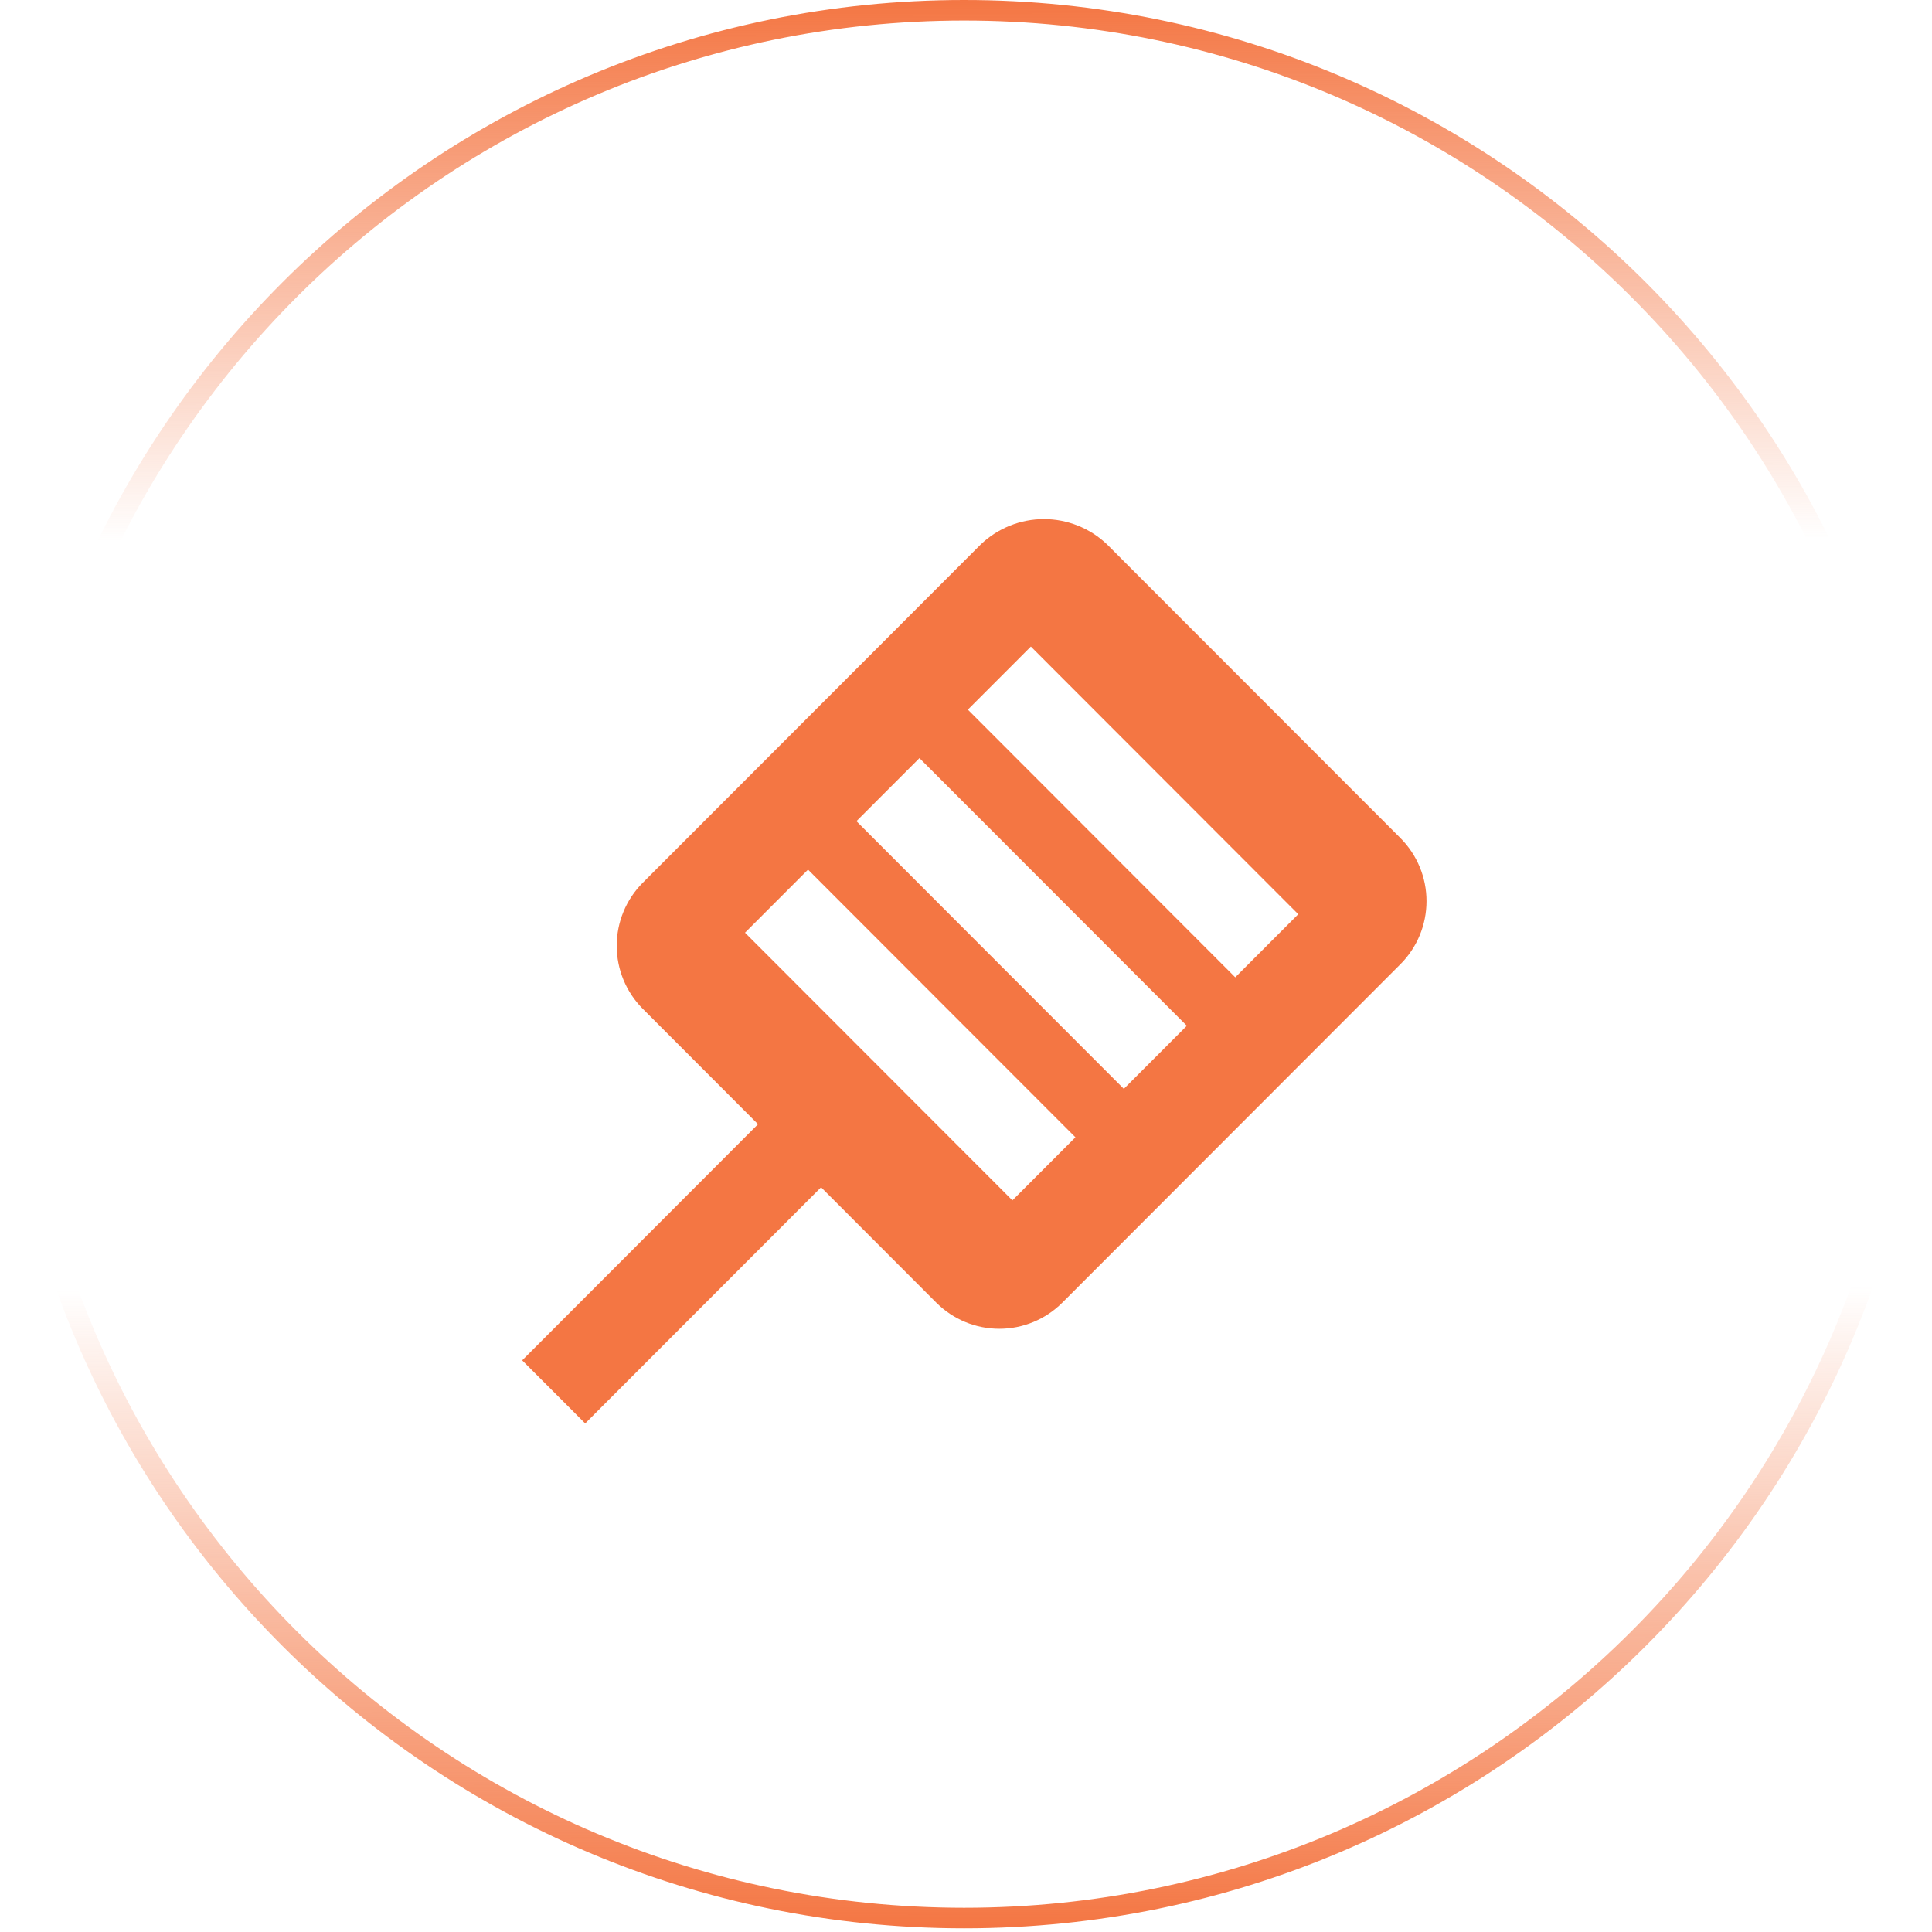
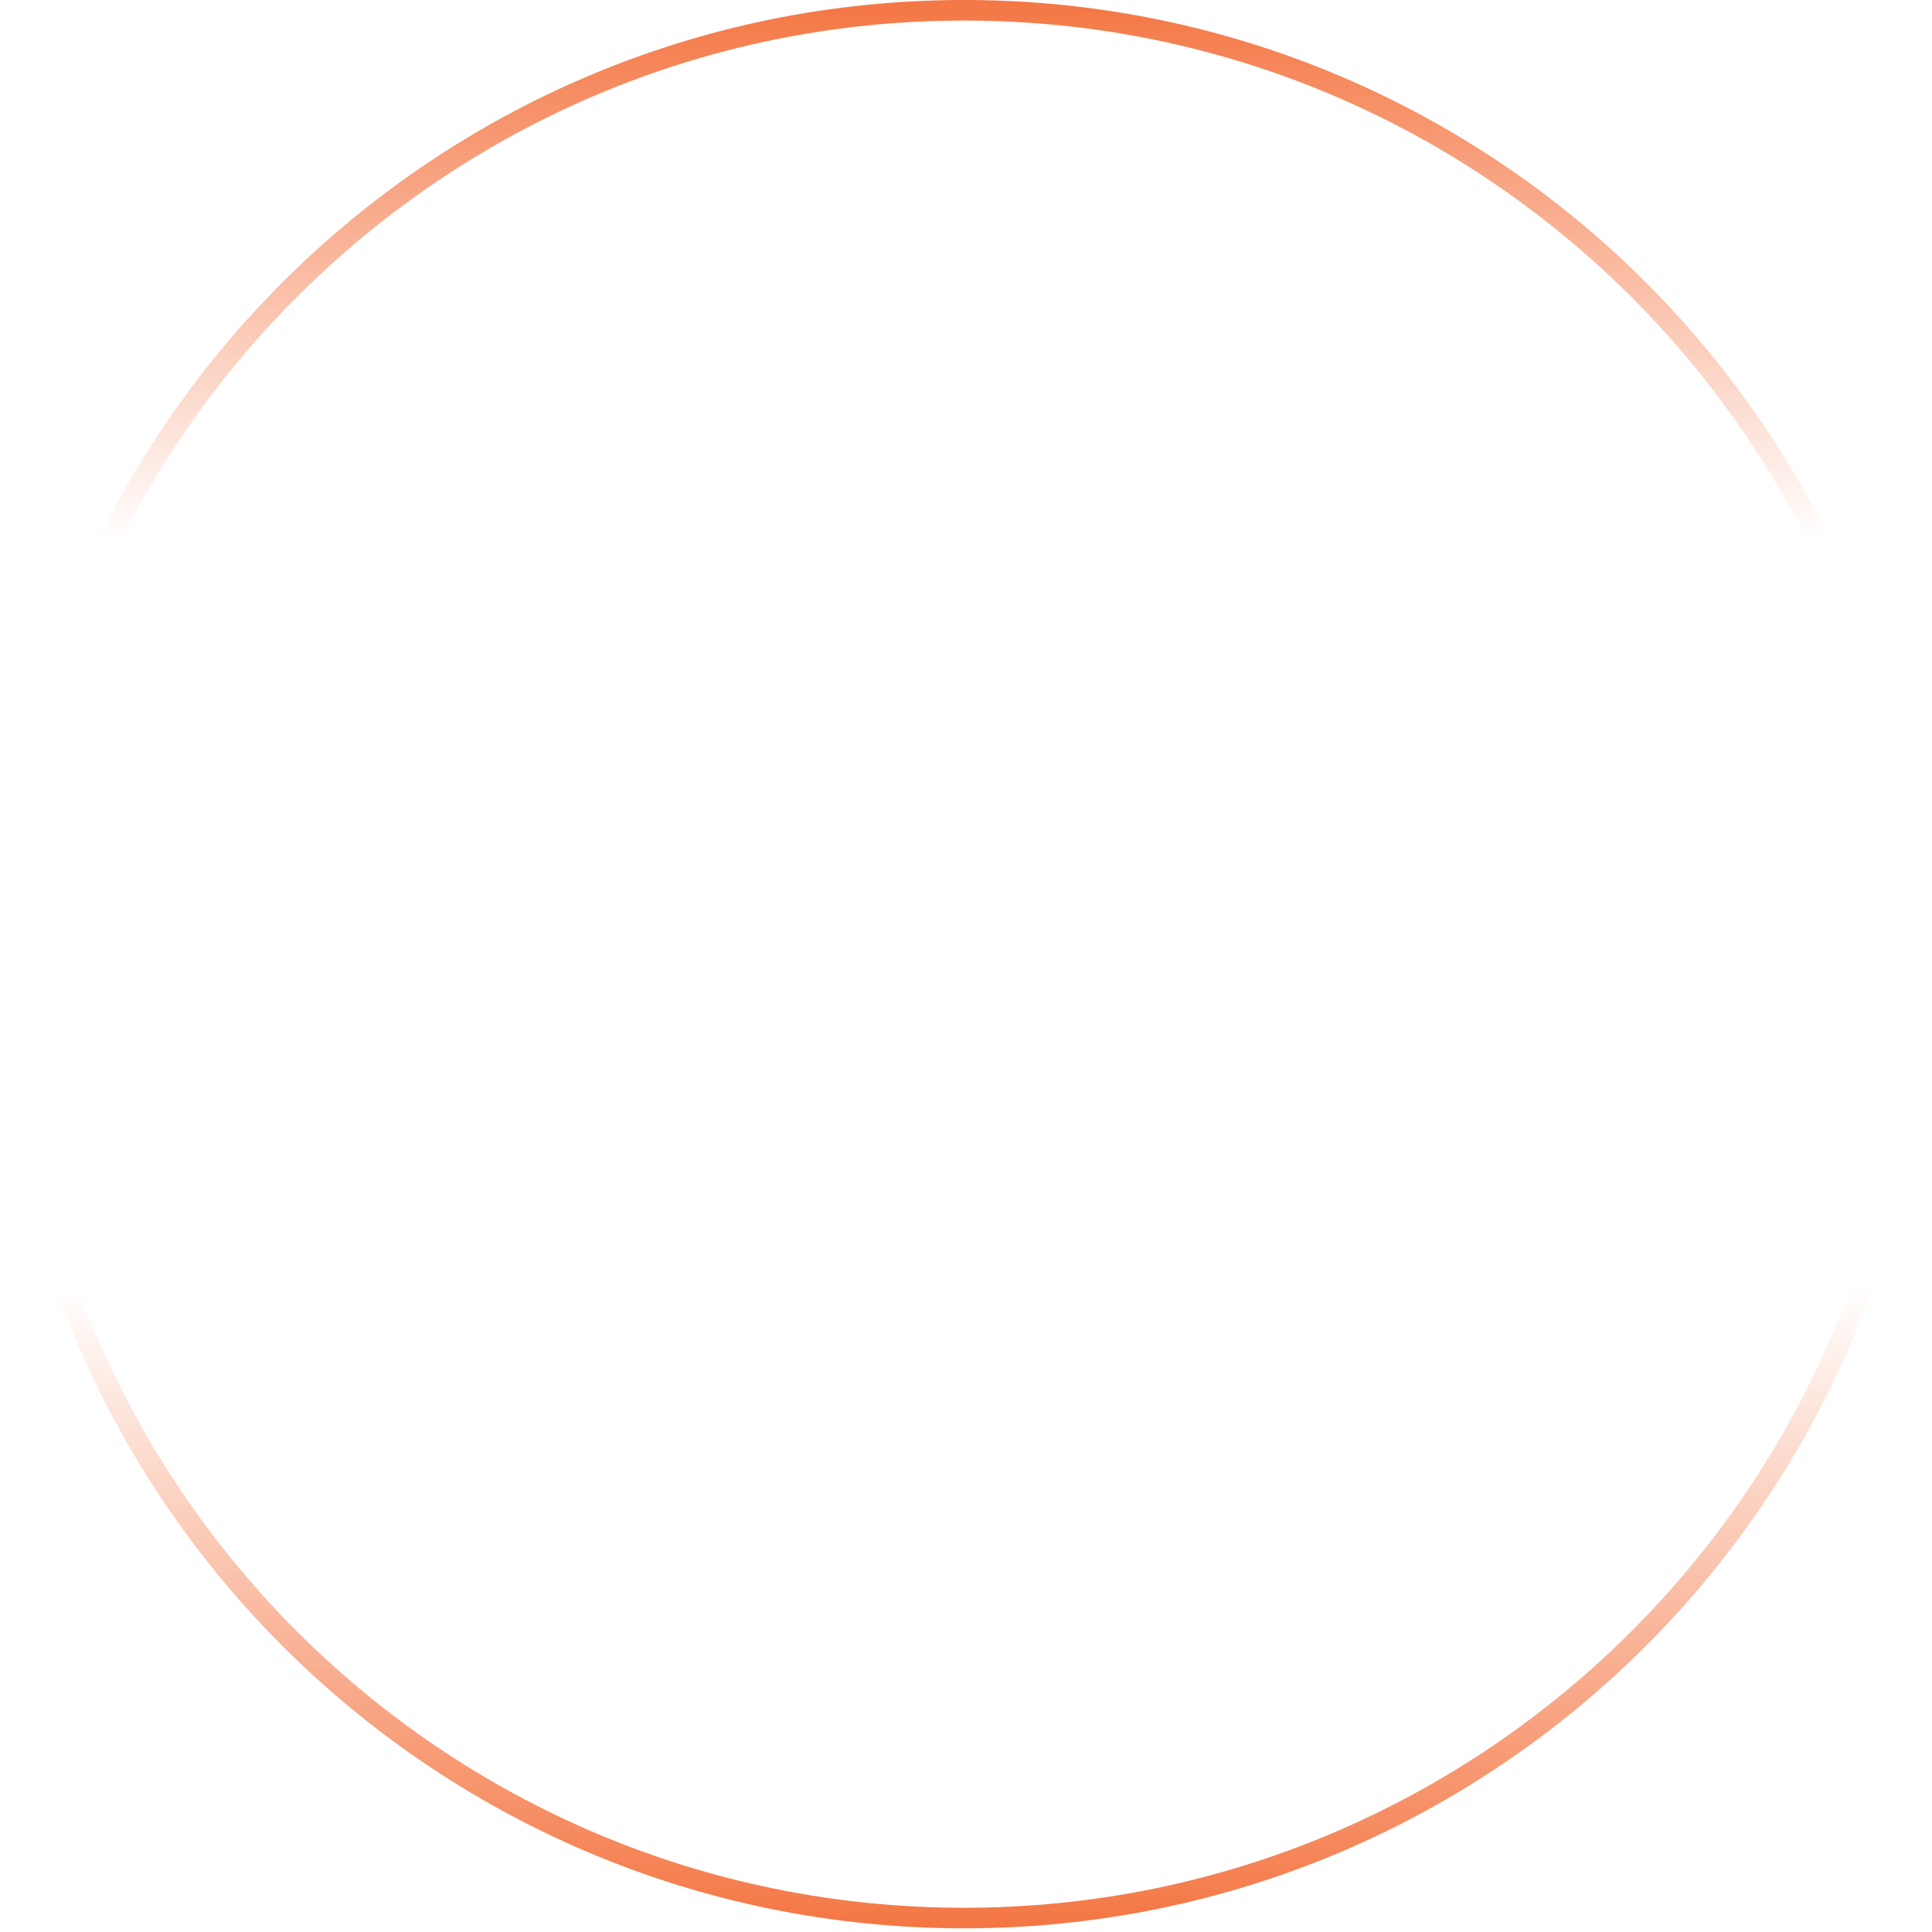
<svg xmlns="http://www.w3.org/2000/svg" width="94" height="94" viewBox="0 0 94 94" fill="none">
  <path d="M46.908 0.5C72.538 0.5 93.316 21.279 93.316 46.91C93.316 72.542 72.538 93.321 46.908 93.321C21.278 93.321 0.5 72.542 0.5 46.91C0.5 21.279 21.278 0.5 46.908 0.5Z" stroke="url(#paint0_linear_7264_244)" />
-   <path d="M68.138 40.776L53.857 26.481C53.03 25.695 51.932 25.256 50.791 25.256C49.65 25.256 48.552 25.695 47.725 26.481L31.276 42.947C30.463 43.761 30.006 44.865 30.006 46.016C30.006 47.167 30.463 48.271 31.276 49.085L36.881 54.698L25.406 66.187L28.472 69.256L39.949 57.767L45.554 63.38C46.368 64.194 47.471 64.651 48.62 64.651C49.77 64.651 50.873 64.194 51.687 63.38L68.135 46.915C68.949 46.101 69.406 44.997 69.406 43.846C69.407 42.695 68.95 41.591 68.138 40.776ZM49.258 58.403L36.248 45.38L39.314 42.311L52.324 55.334L49.258 58.403ZM54.679 52.977L41.669 39.954L44.735 36.885L57.745 49.908L54.679 52.977ZM60.1 47.551L47.09 34.527L50.156 31.458L63.166 44.481L60.1 47.551Z" fill="#F47643" />
  <defs>
    <linearGradient id="paint0_linear_7264_244" x1="44.272" y1="8.21247e-09" x2="44.431" y2="93.821" gradientUnits="userSpaceOnUse">
      <stop stop-color="#F47643" />
      <stop offset="0.28" stop-color="#F47643" stop-opacity="0" />
      <stop offset="0.668" stop-color="#F47643" stop-opacity="0" />
      <stop offset="1" stop-color="#F47643" />
    </linearGradient>
  </defs>
</svg>